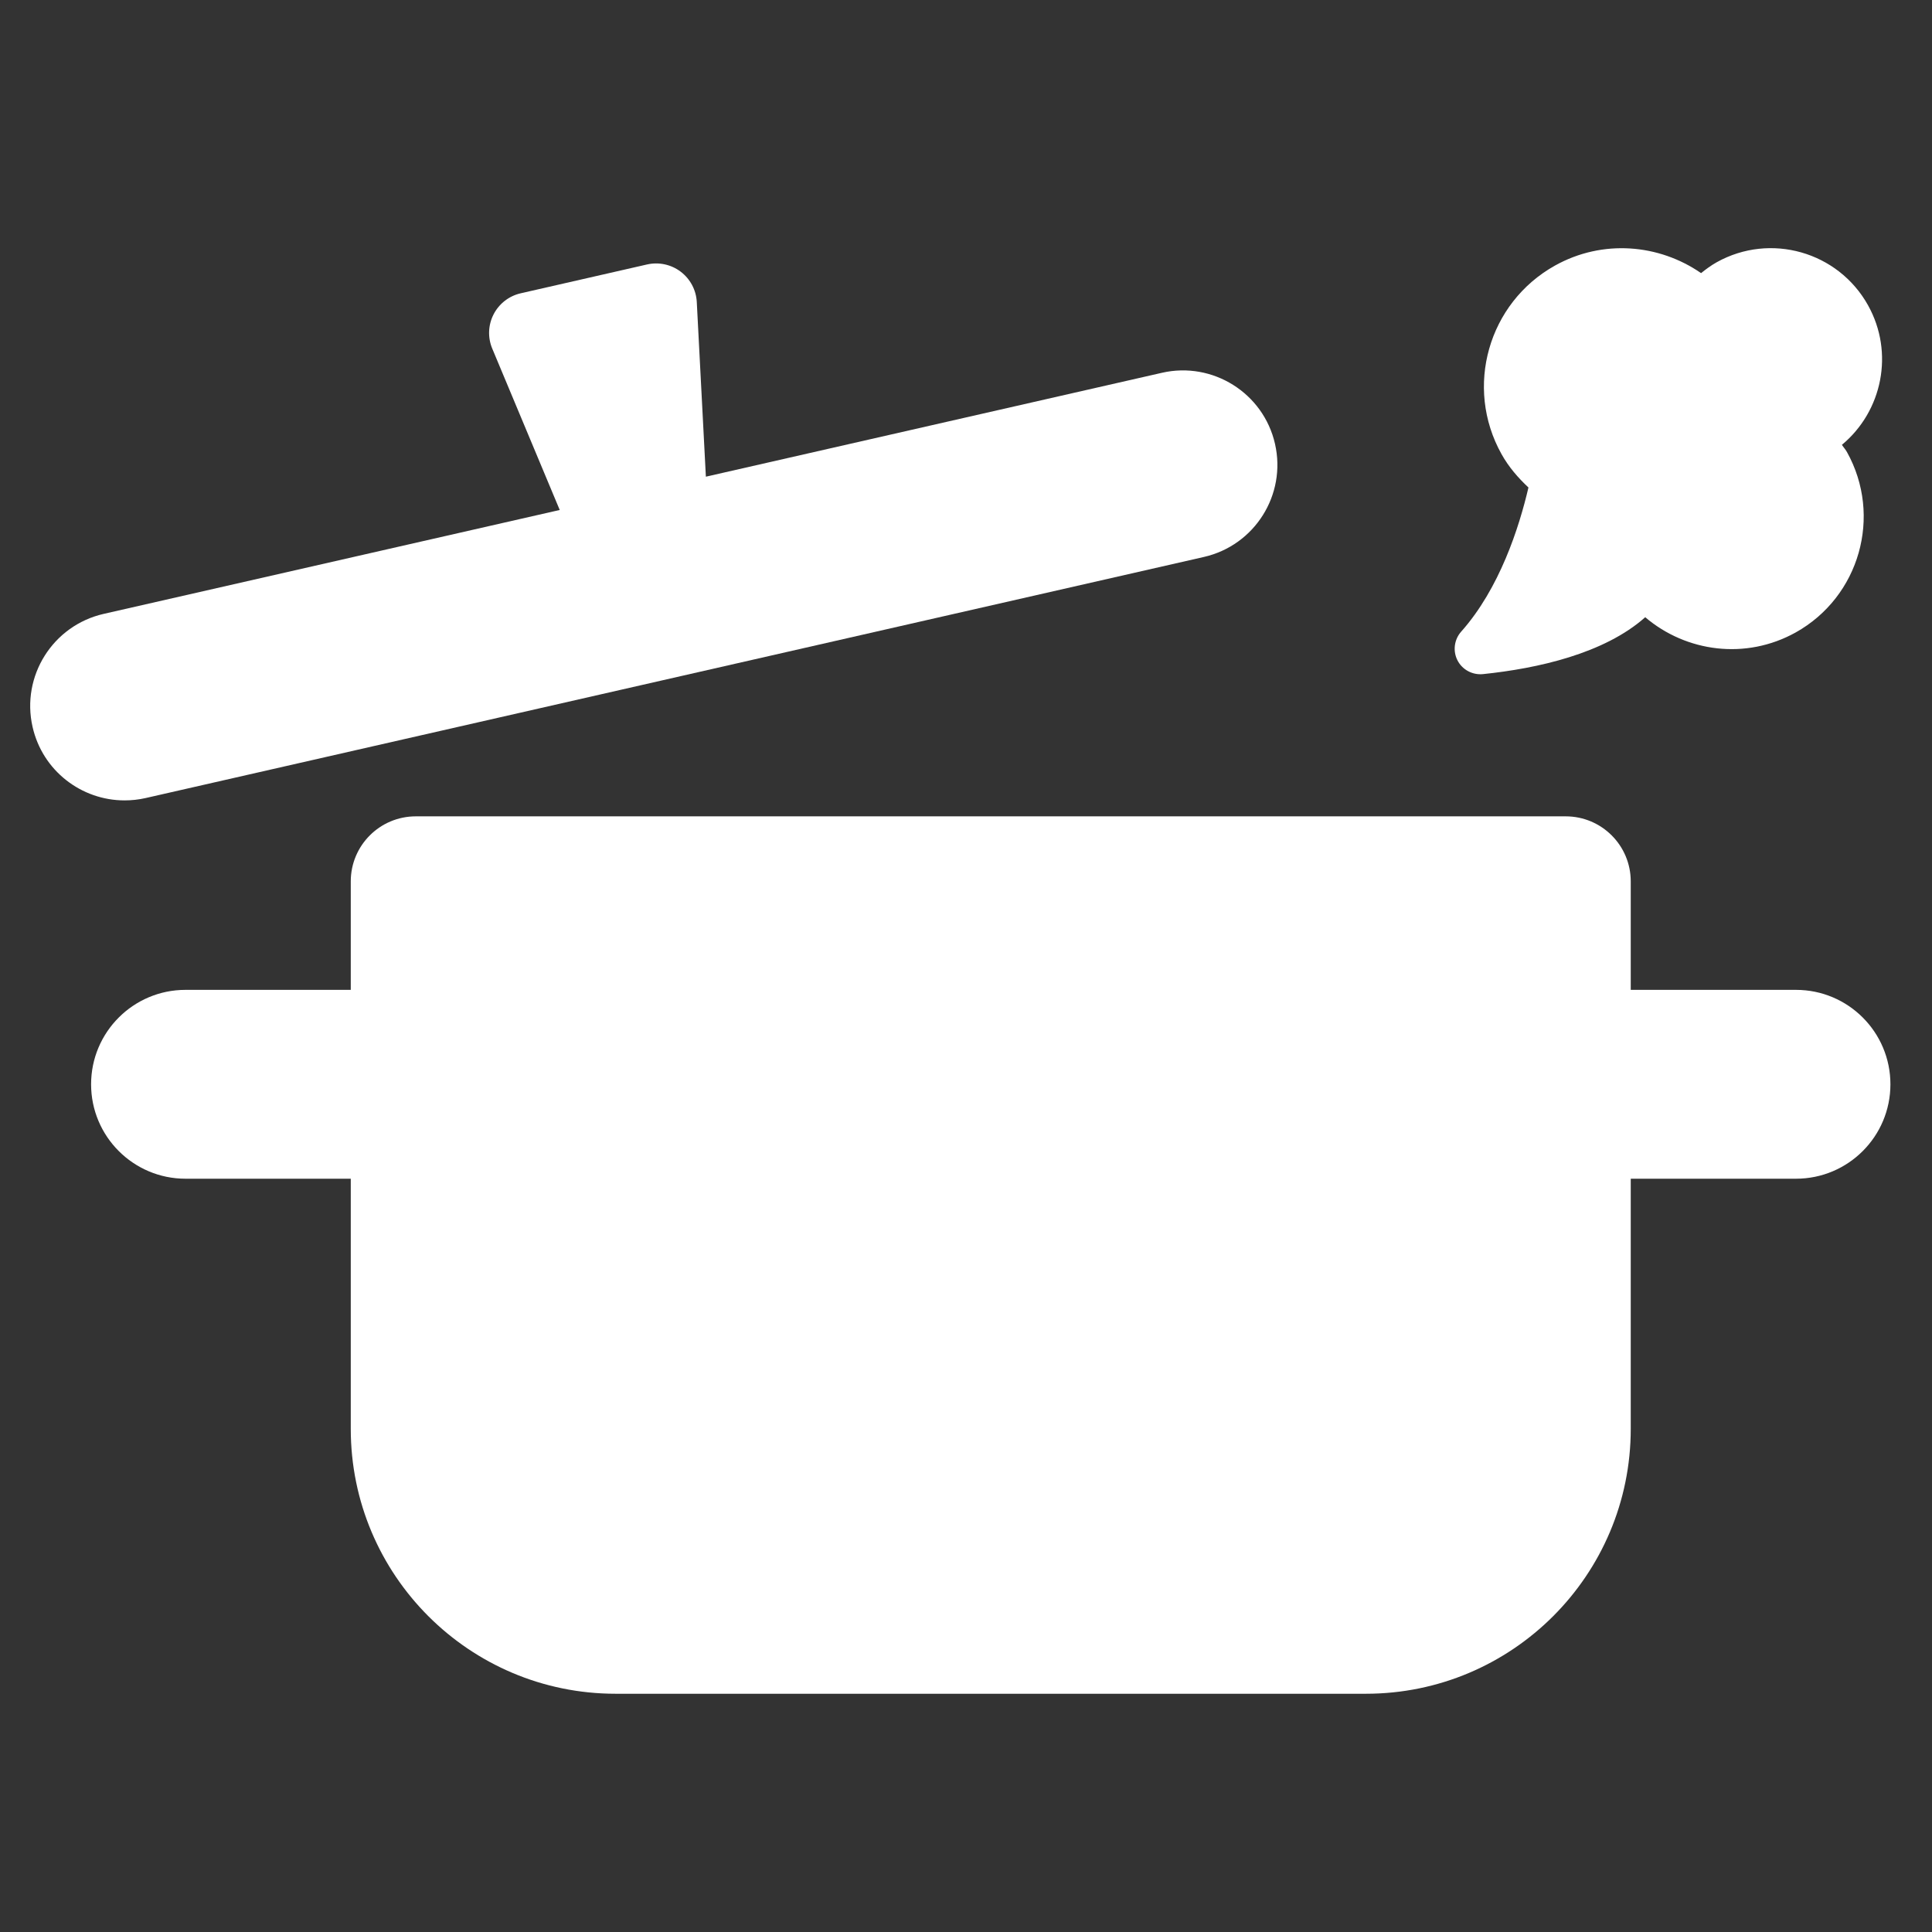
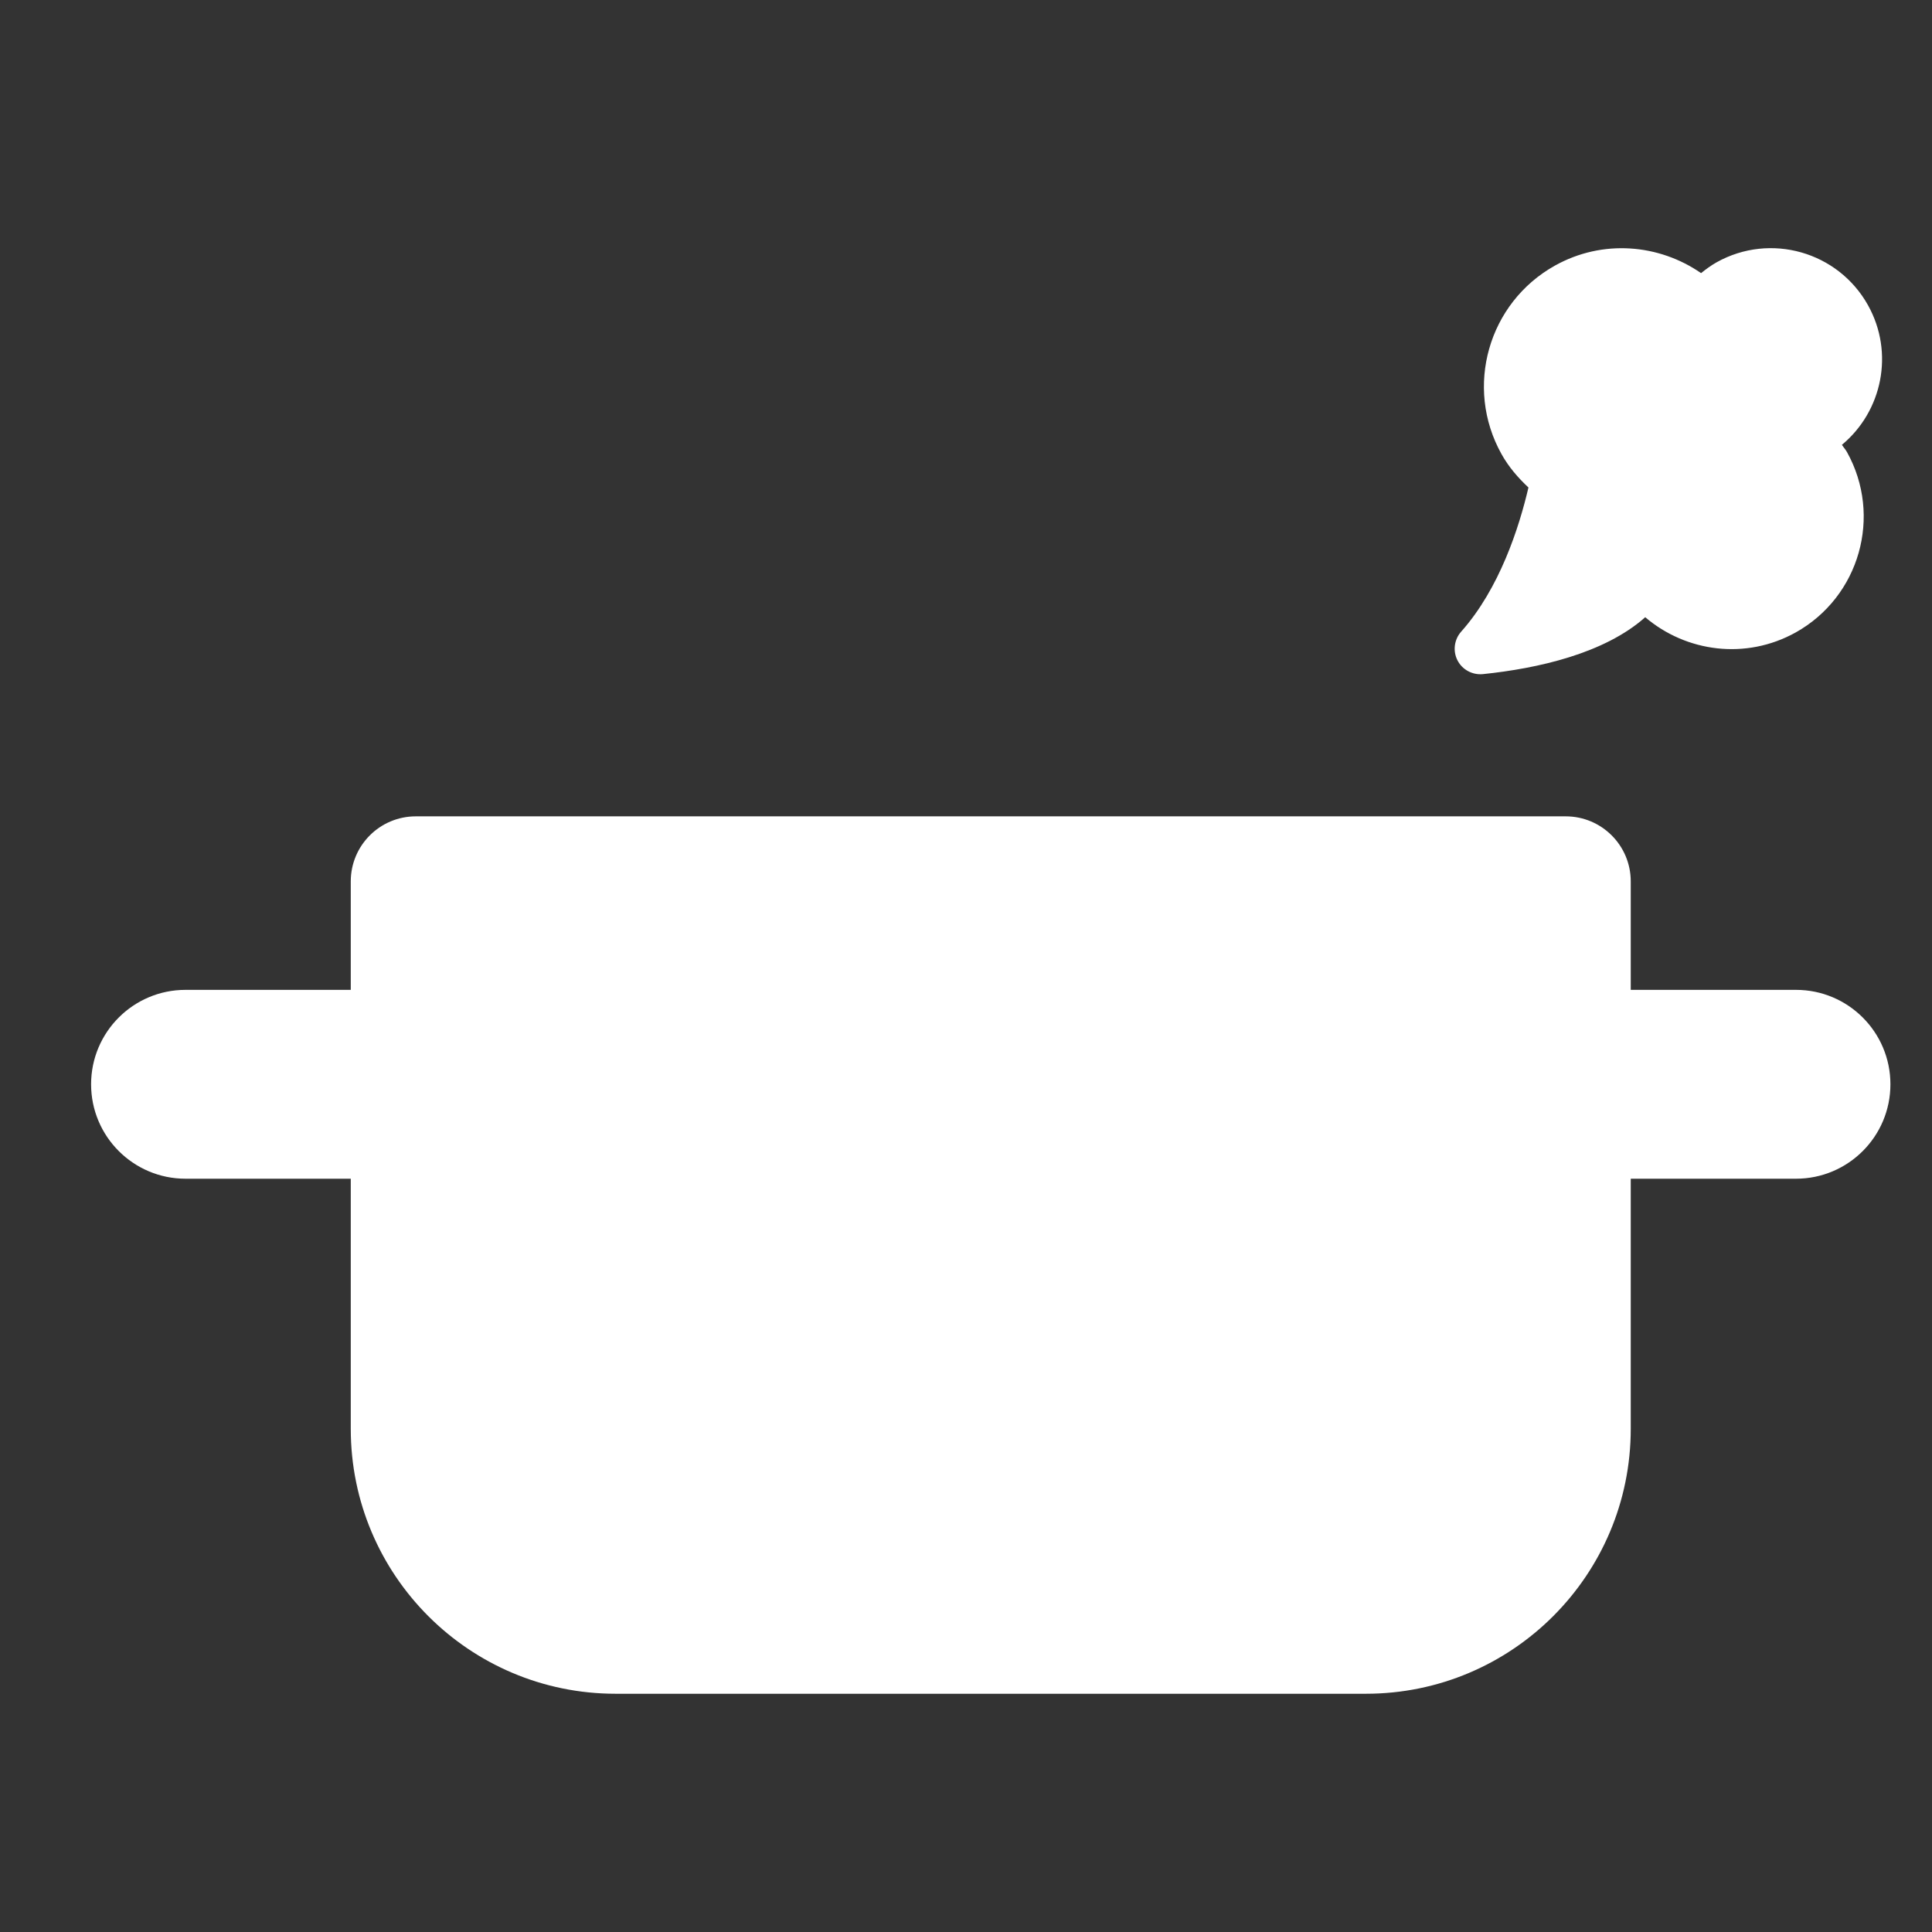
<svg xmlns="http://www.w3.org/2000/svg" version="1.1" x="0px" y="0px" width="512px" height="512px" viewBox="0 0 512 512" enable-background="new 0 0 512 512" xml:space="preserve">
  <rect x="0" y="0" width="512" height="512" fill="#333333" stroke="none" />
  <g fill="#ffffff">
    <path d="M475.956,262.324h-43.792v-28.747c0-9.522-7.714-17.236-17.236-17.236H110.193c-9.522,0-17.236,7.714-17.236,17.236v28.747   H49.165c-13.824,0-25.024,11.208-25.024,25.023c0,13.815,11.201,25.024,25.024,25.024h43.792v66.291   c0,38.773,31.427,70.2,70.201,70.2h198.806c38.774,0,70.201-31.427,70.201-70.2v-66.291h43.792   c13.823,0,25.024-11.208,25.024-25.024C500.98,273.533,489.779,262.324,475.956,262.324z" />
-     <path d="M38.583,211.494l280.468-63.896c13.481-3.079,21.912-16.487,18.841-29.96c-3.063-13.489-16.528-21.912-29.952-18.849   l-120.876,27.538l-2.41-46.29c-0.164-3.177-1.727-6.117-4.269-8.04c-2.533-1.915-5.791-2.615-8.895-1.915l-33.487,7.641   c-3.103,0.701-5.735,2.746-7.193,5.572c-1.458,2.827-1.588,6.158-0.357,9.091l17.881,42.764L27.473,162.685   c-13.481,3.079-21.912,16.487-18.841,29.96c2.639,11.616,12.952,19.468,24.372,19.468   C34.845,212.113,36.718,211.918,38.583,211.494z" />
    <path d="M392.983,178.65c14.516-1.499,32.176-5.44,43.018-15.078c10.867,9.246,26.661,11.381,39.865,4.041   c16.951-9.457,23.037-30.873,13.588-47.832c-0.383-0.685-0.904-1.238-1.328-1.898c10.703-8.879,13.937-24.389,6.923-36.982   c-7.934-14.223-25.886-19.33-40.116-11.396c-1.492,0.839-2.836,1.833-4.131,2.876c-11.136-7.706-26.075-9.042-38.708-2.004   c-17.708,9.873-24.063,32.233-14.19,49.942c1.914,3.446,4.423,6.321,7.152,8.871c-2.476,10.63-7.674,26.799-17.83,38.203   c-1.858,2.094-2.249,5.117-0.978,7.609C387.516,177.469,390.189,178.918,392.983,178.65z" />
  </g>
</svg>